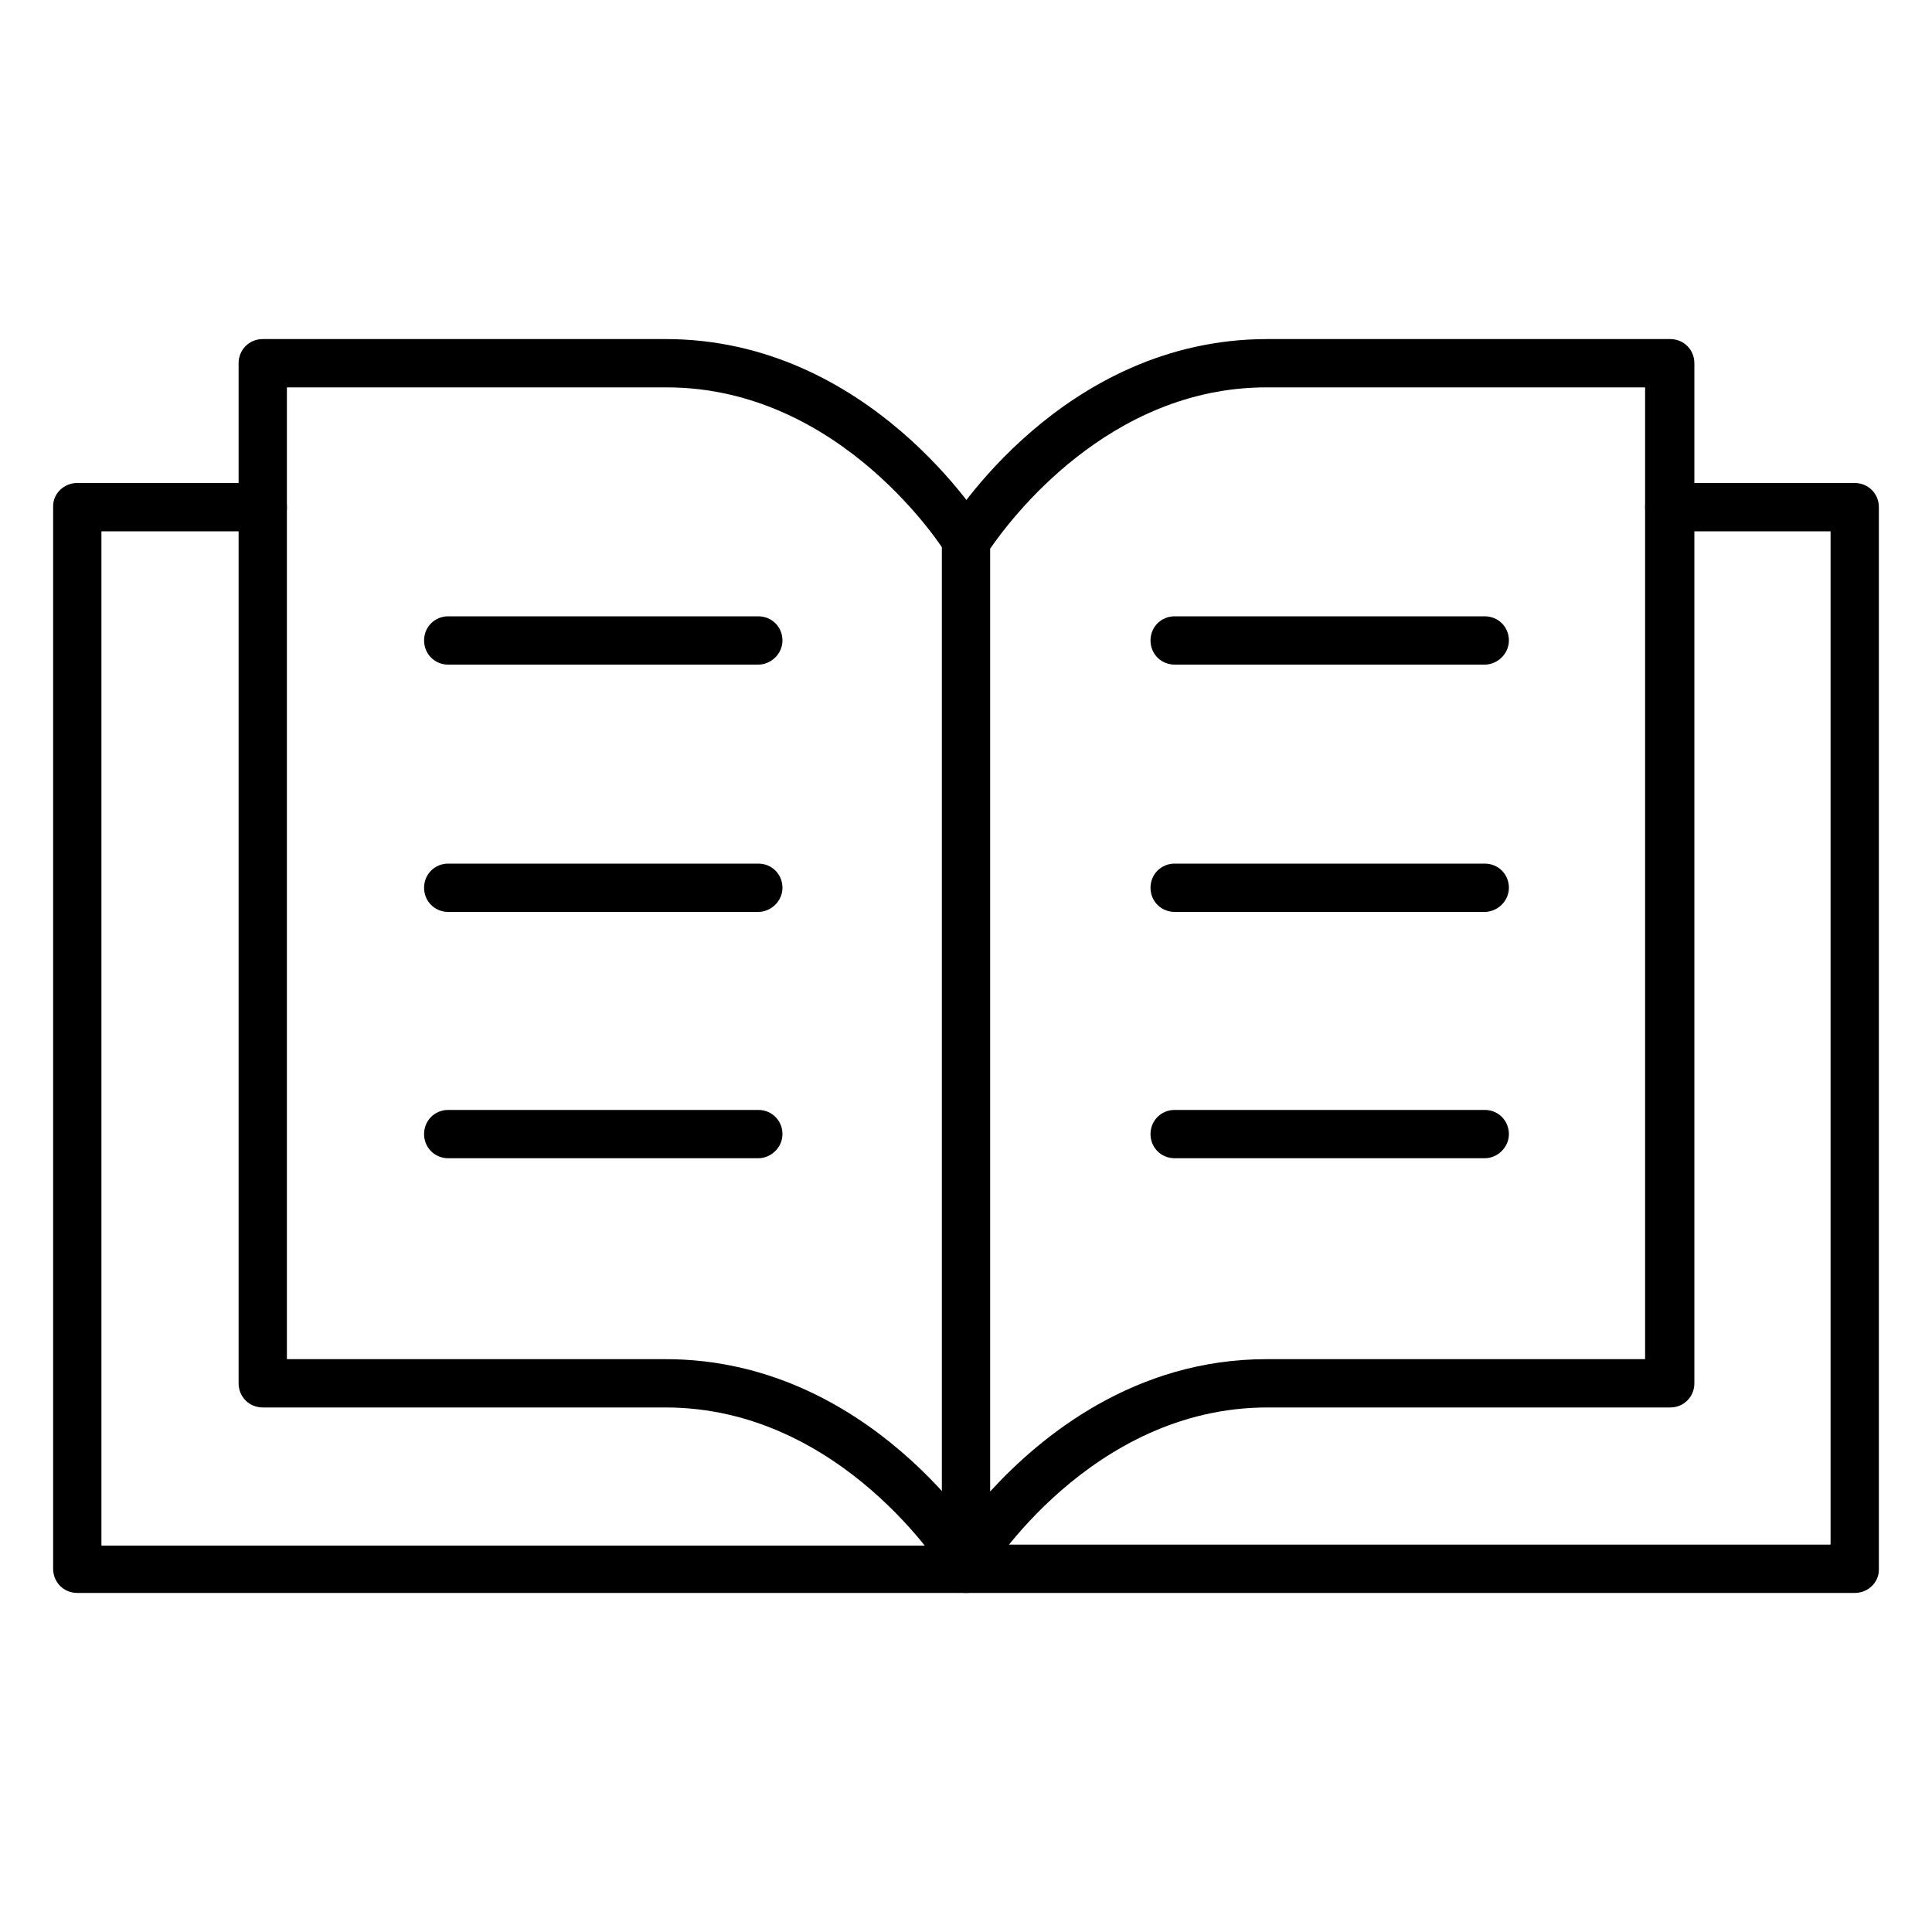
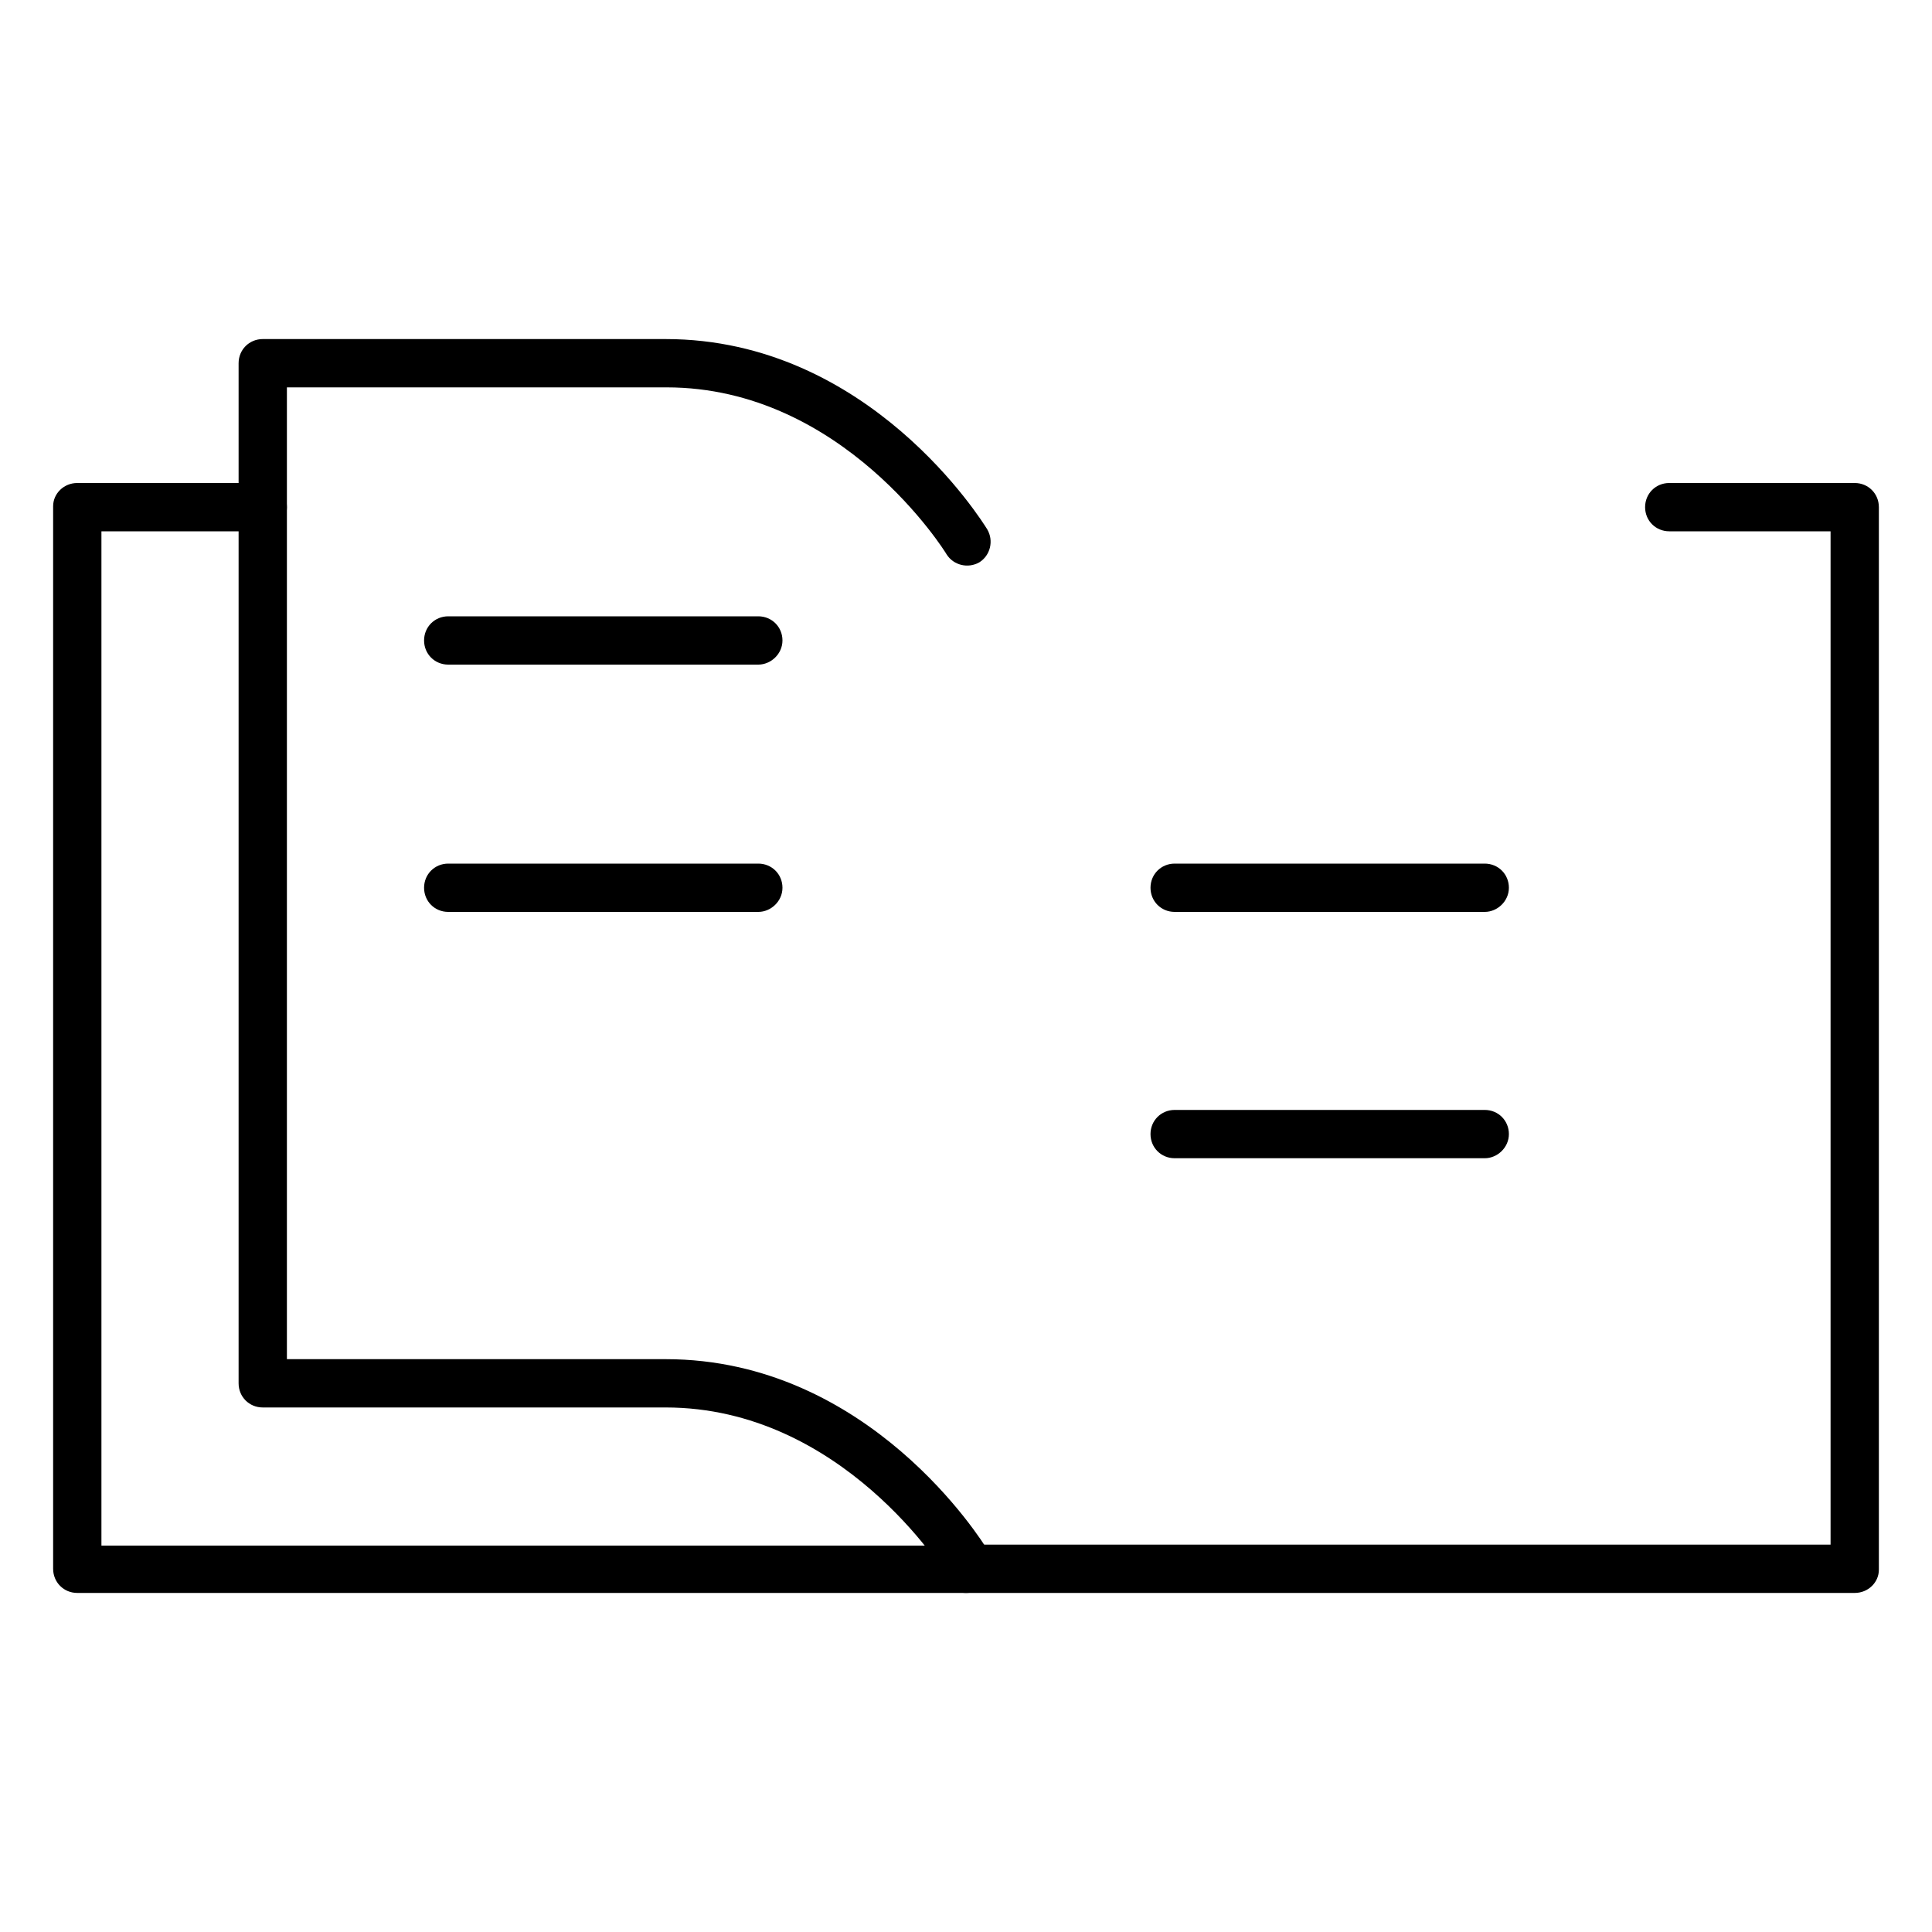
<svg xmlns="http://www.w3.org/2000/svg" version="1.1" id="Layer_1" x="0px" y="0px" viewBox="0 0 200 200" style="enable-background:new 0 0 200 200;" xml:space="preserve">
  <g>
    <g>
      <path d="M78.5,68.8H46.4c-1.4,0-2.5-1.1-2.5-2.5s1.1-2.5,2.5-2.5h32.1c1.4,0,2.5,1.1,2.5,2.5S79.8,68.8,78.5,68.8z" />
      <path d="M78.5,94.4H46.4c-1.4,0-2.5-1.1-2.5-2.5s1.1-2.5,2.5-2.5h32.1c1.4,0,2.5,1.1,2.5,2.5S79.8,94.4,78.5,94.4z" />
-       <path d="M78.5,119.9H46.4c-1.4,0-2.5-1.1-2.5-2.5s1.1-2.5,2.5-2.5h32.1c1.4,0,2.5,1.1,2.5,2.5S79.8,119.9,78.5,119.9z" />
-       <path d="M153.7,68.8h-32.1c-1.4,0-2.5-1.1-2.5-2.5s1.1-2.5,2.5-2.5h32.1c1.4,0,2.5,1.1,2.5,2.5S155,68.8,153.7,68.8z" />
      <path d="M153.7,94.4h-32.1c-1.4,0-2.5-1.1-2.5-2.5s1.1-2.5,2.5-2.5h32.1c1.4,0,2.5,1.1,2.5,2.5S155,94.4,153.7,94.4z" />
      <path d="M153.7,119.9h-32.1c-1.4,0-2.5-1.1-2.5-2.5s1.1-2.5,2.5-2.5h32.1c1.4,0,2.5,1.1,2.5,2.5S155,119.9,153.7,119.9z" />
      <path d="M100,164.2c-0.8,0-1.7-0.4-2.1-1.2c-0.1-0.2-10.7-17.3-29-17.3H27.2c-1.4,0-2.5-1.1-2.5-2.5V37.6c0-1.4,1.1-2.5,2.5-2.5    h41.7c21.1,0,32.8,18.9,33.3,19.7c0.7,1.2,0.3,2.7-0.8,3.4c-1.2,0.7-2.7,0.3-3.4-0.8l0,0c-0.1-0.2-10.7-17.3-29-17.3H29.7v100.6    h39.2c21.1,0,32.8,18.9,33.3,19.7c0.7,1.2,0.3,2.7-0.8,3.4C100.9,164.1,100.4,164.2,100,164.2z" />
    </g>
    <g>
      <path d="M192,164.9h-92c-1.4,0-2.5-1.1-2.5-2.5s1.1-2.5,2.5-2.5h89.5V55h-16.7c-1.4,0-2.5-1.1-2.5-2.5s1.1-2.5,2.5-2.5H192    c1.4,0,2.5,1.1,2.5,2.5v110C194.5,163.8,193.4,164.9,192,164.9z" />
      <path d="M100,164.9H8c-1.4,0-2.5-1.1-2.5-2.5v-110C5.5,51.1,6.6,50,8,50h19.2c1.4,0,2.5,1.1,2.5,2.5S28.6,55,27.2,55H10.5v105H100    c1.4,0,2.5,1.1,2.5,2.5S101.4,164.9,100,164.9z" />
-       <path d="M100,164.2c-0.2,0-0.5,0-0.7-0.1c-1.1-0.3-1.8-1.3-1.8-2.4V56.1c0-0.5,0.1-0.9,0.4-1.3c0.5-0.8,12.1-19.7,33.3-19.7h41.7    c1.4,0,2.5,1.1,2.5,2.5v105.6c0,1.4-1.1,2.5-2.5,2.5h-41.7c-18.3,0-28.9,17.1-29,17.3C101.7,163.8,100.9,164.2,100,164.2z     M102.5,56.8v97.6c5.3-5.8,15-13.7,28.6-13.7h39.2V40.1h-39.2C114.7,40.1,104.5,53.9,102.5,56.8z" />
    </g>
  </g>
</svg>